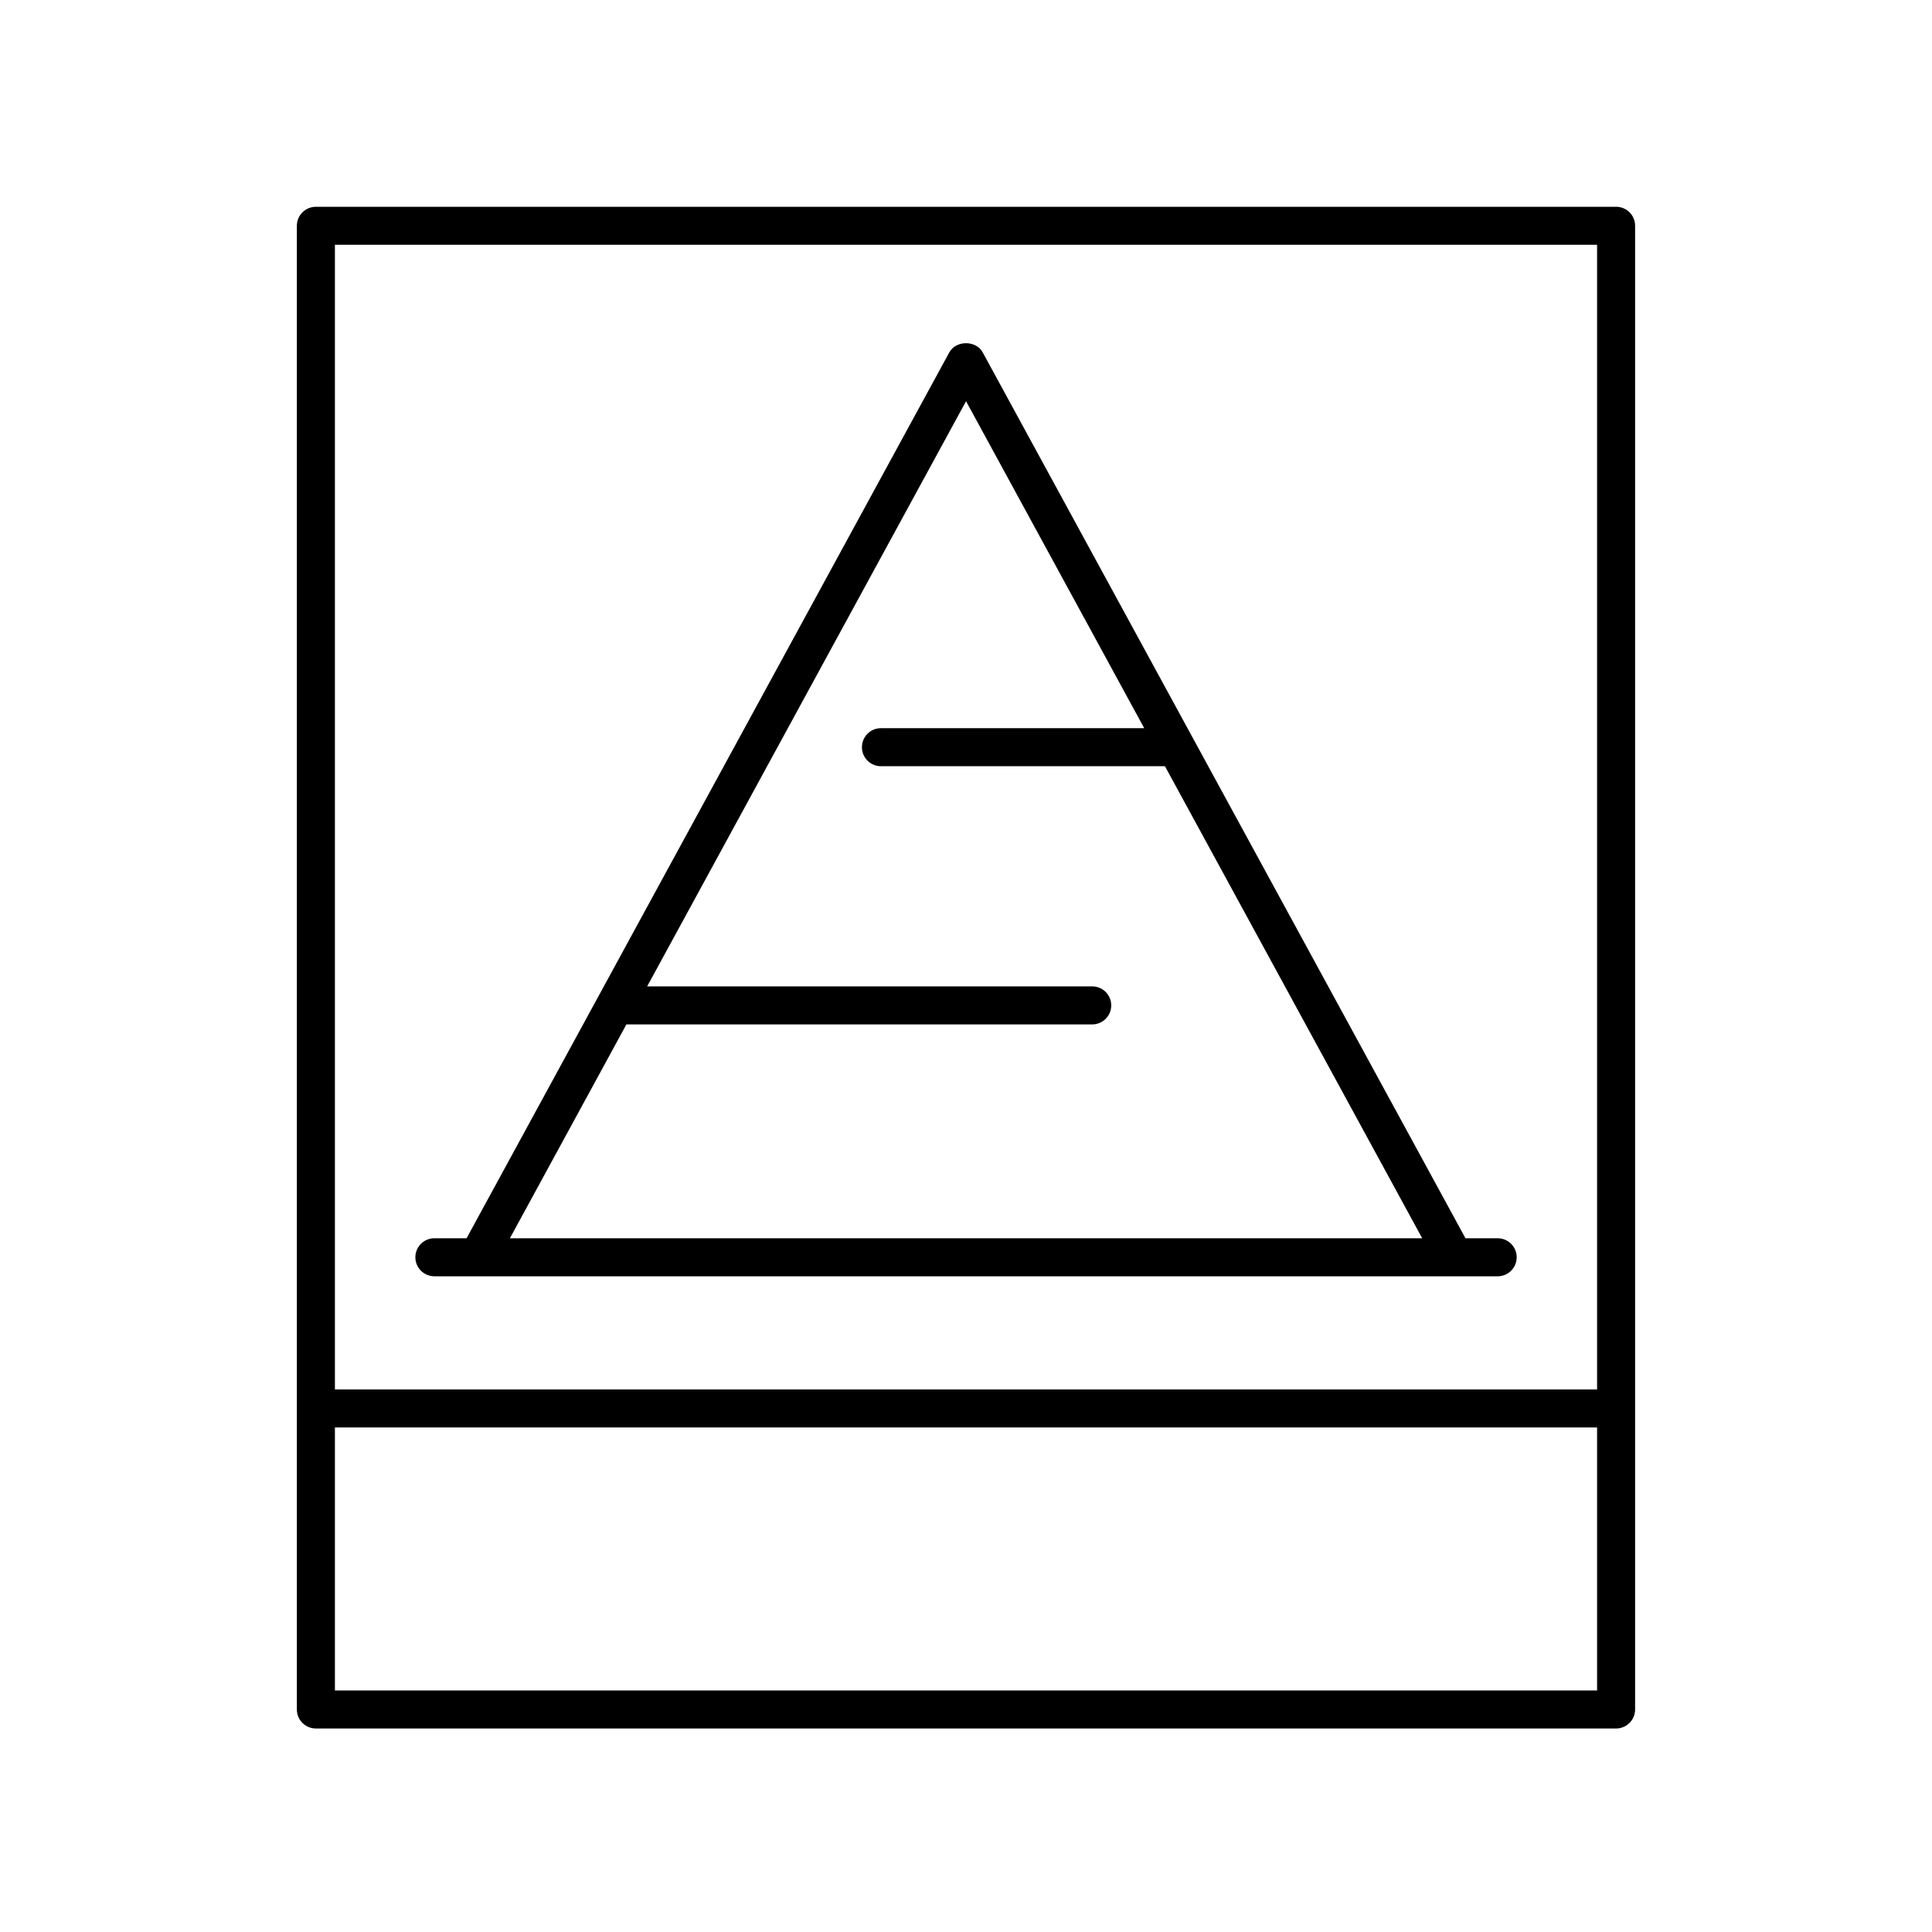
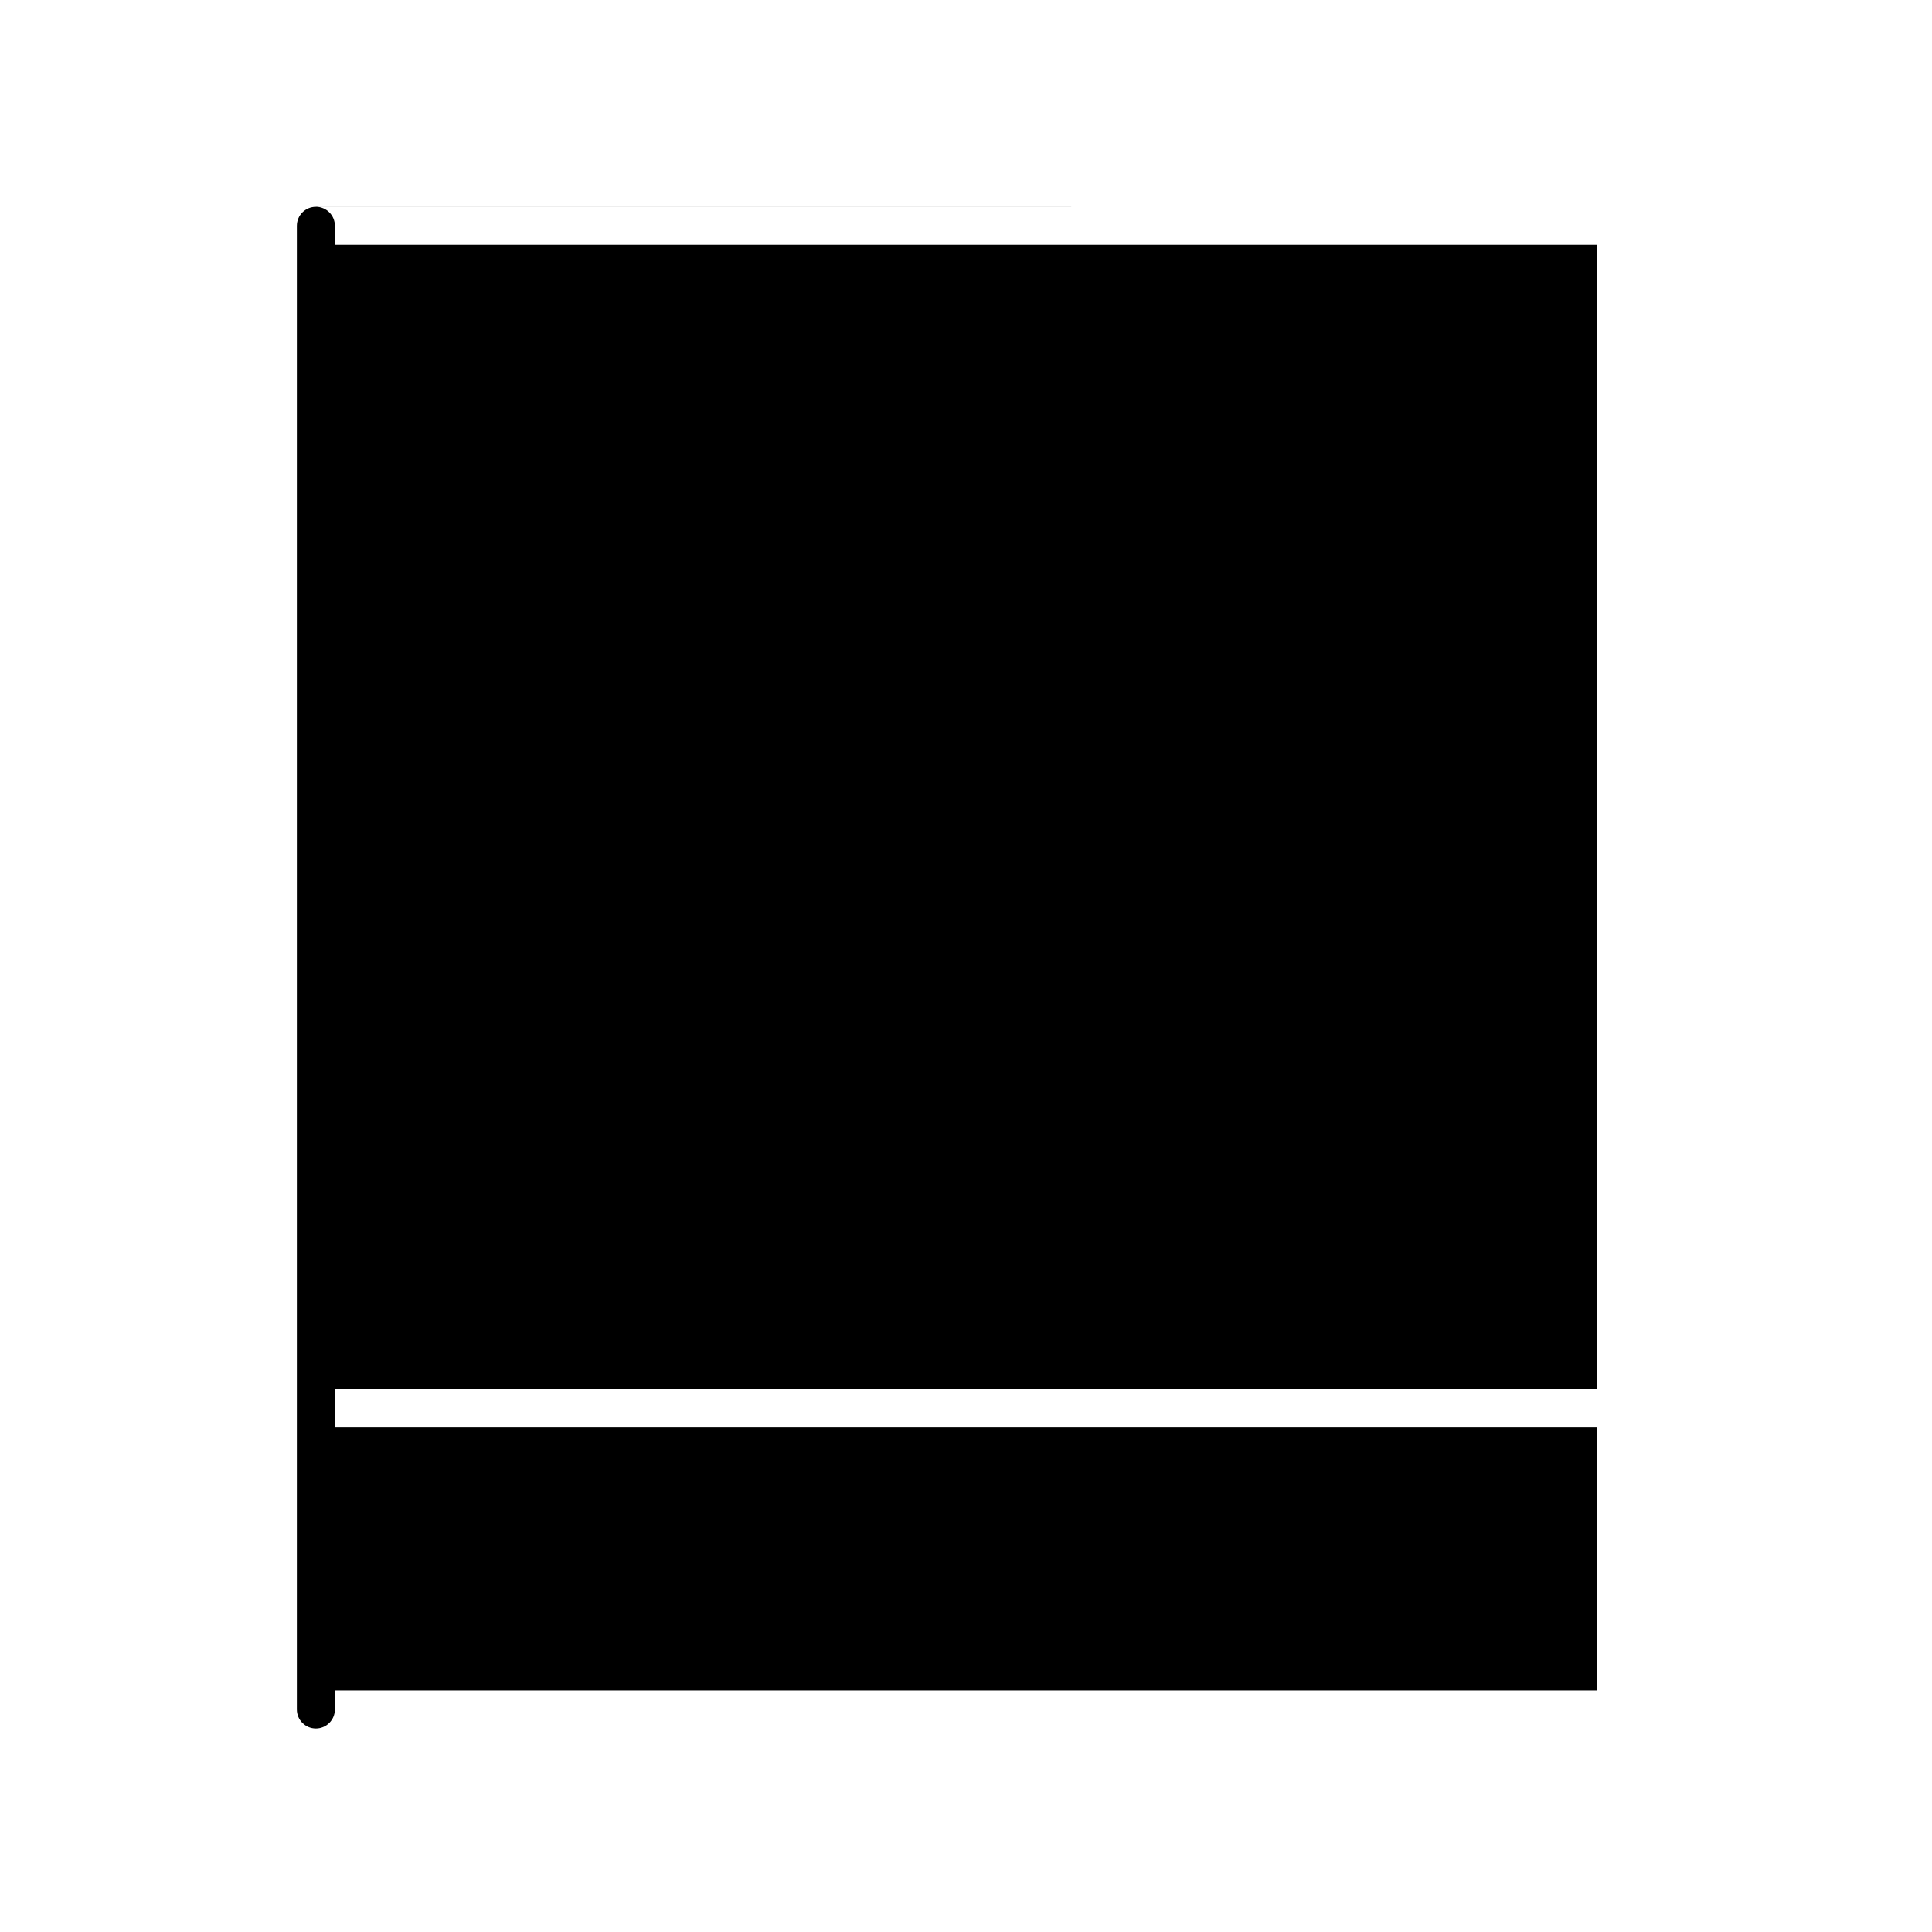
<svg xmlns="http://www.w3.org/2000/svg" fill="#000000" width="800px" height="800px" version="1.1" viewBox="144 144 512 512">
  <g>
-     <path d="m572.28 198.8h-344.57c-2.781 0-5.039 2.254-5.039 5.039v393.19c0 2.785 2.254 5.039 5.039 5.039h344.57c2.781 0 5.039-2.254 5.039-5.039v-393.2c0-2.781-2.254-5.035-5.039-5.035zm-5.035 10.074v303.34h-334.49v-303.34zm-334.49 383.12v-69.703h334.49v69.703z" />
-     <path d="m259.11 482.23h281.79c2.781 0 5.039-2.254 5.039-5.039s-2.254-5.039-5.039-5.039h-8.535l-127.94-234.77c-1.762-3.238-7.086-3.238-8.848 0l-127.93 234.77h-8.535c-2.781 0-5.039 2.254-5.039 5.039 0 2.781 2.254 5.035 5.039 5.035zm50.891-66.75h123.45c2.781 0 5.039-2.254 5.039-5.039s-2.254-5.039-5.039-5.039l-117.95 0.004 84.512-155.08 47.219 86.652h-69.773c-2.781 0-5.039 2.254-5.039 5.039 0 2.785 2.254 5.039 5.039 5.039h75.266l68.172 125.1h-241.77z" />
+     <path d="m572.28 198.8h-344.57c-2.781 0-5.039 2.254-5.039 5.039v393.19c0 2.785 2.254 5.039 5.039 5.039c2.781 0 5.039-2.254 5.039-5.039v-393.2c0-2.781-2.254-5.035-5.039-5.035zm-5.035 10.074v303.34h-334.49v-303.34zm-334.49 383.12v-69.703h334.49v69.703z" />
  </g>
</svg>